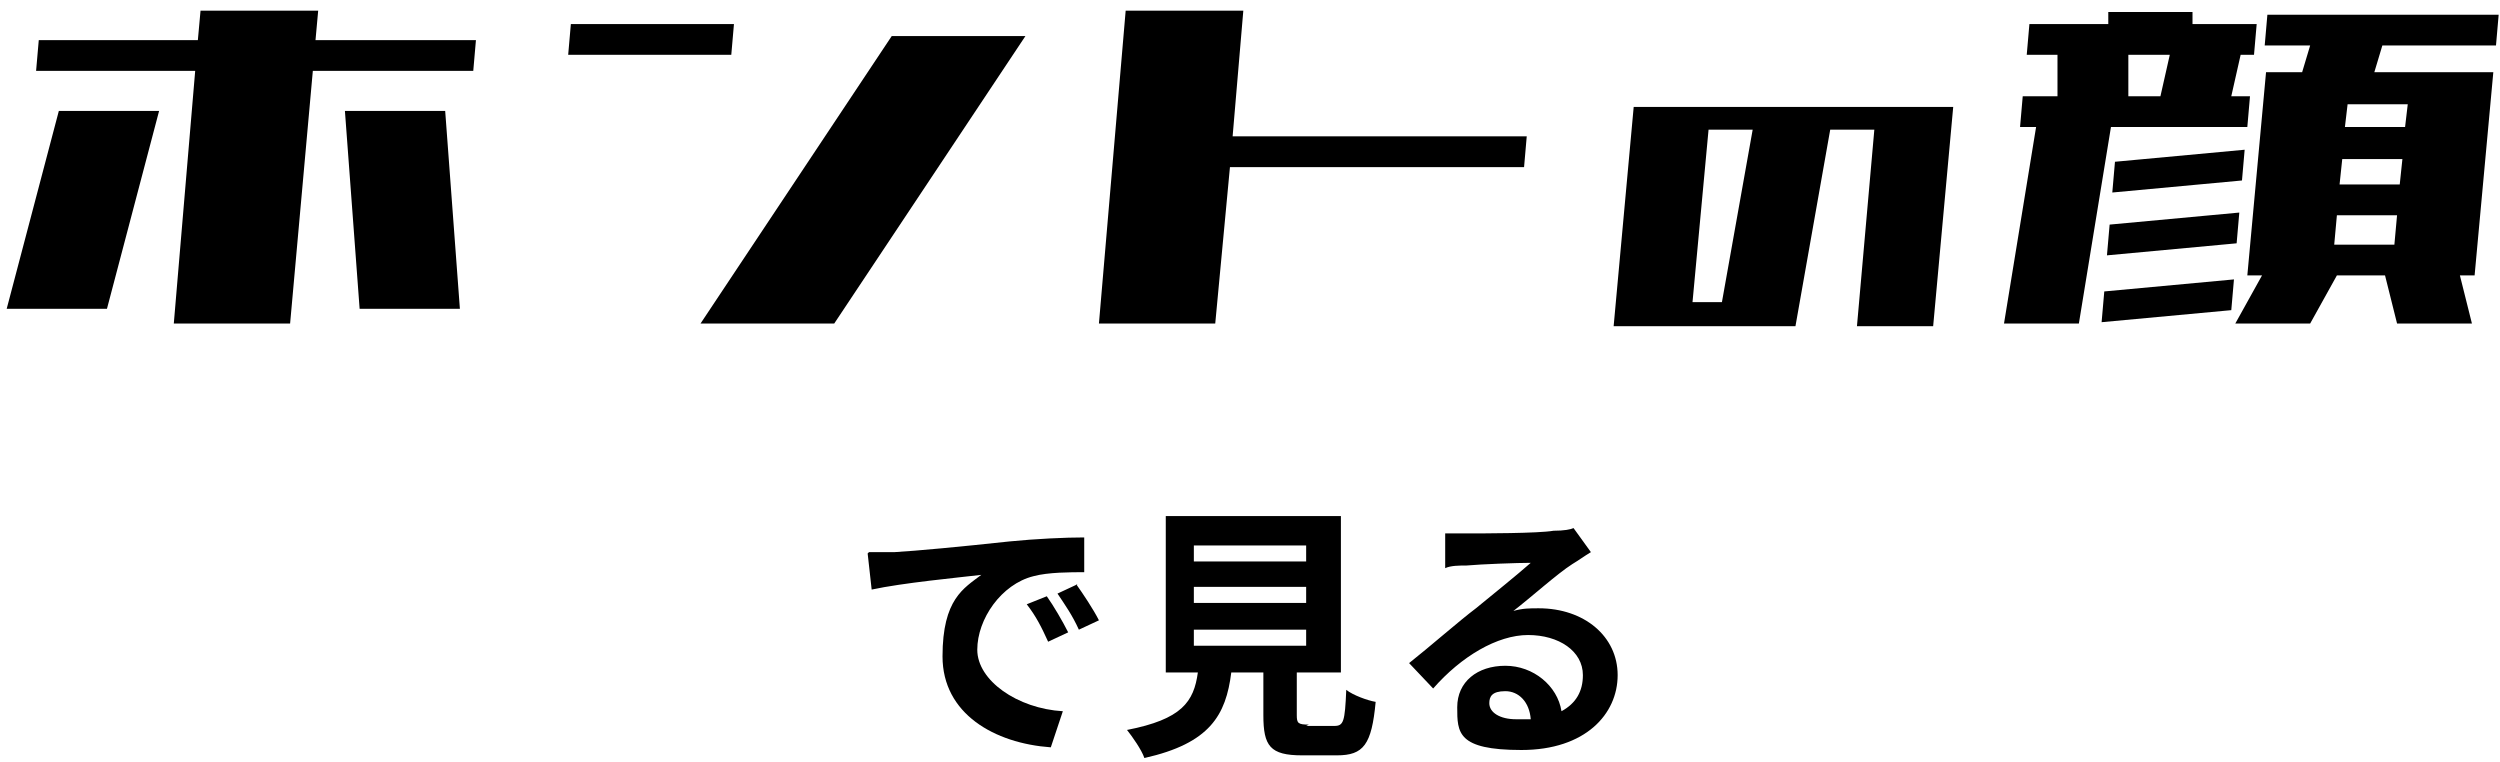
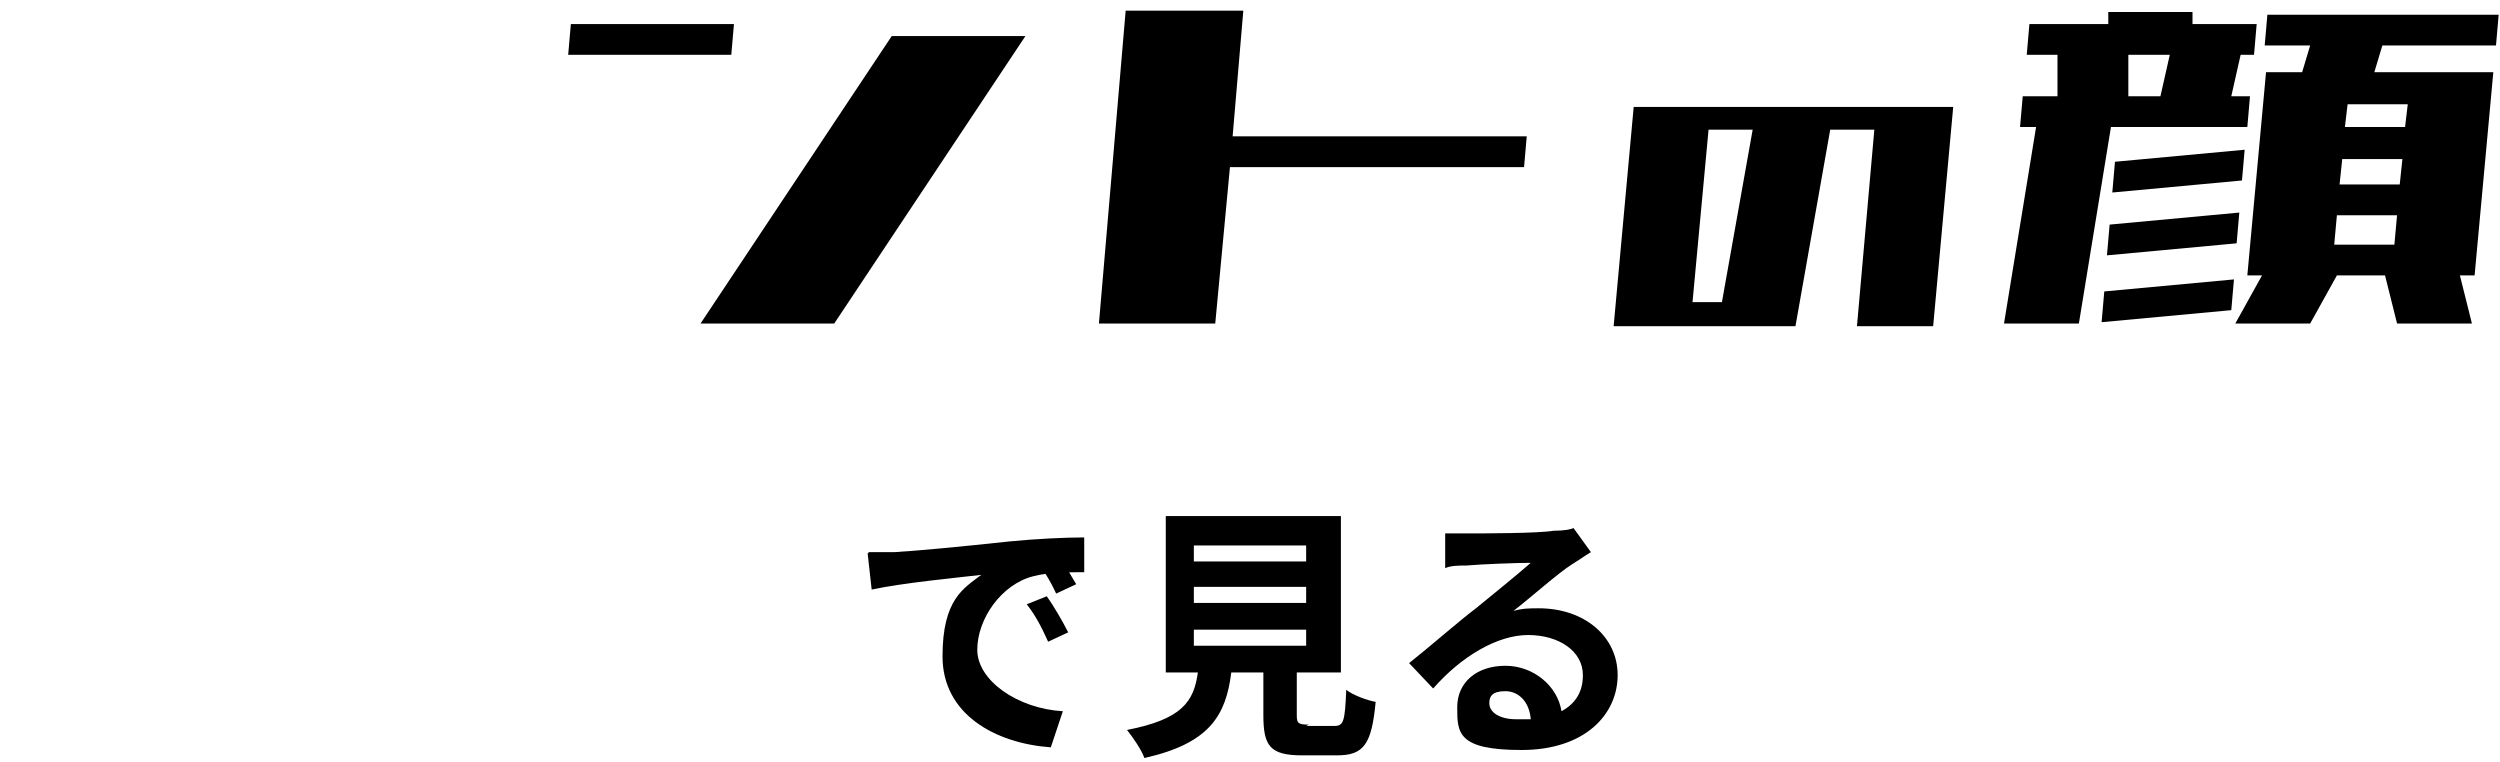
<svg xmlns="http://www.w3.org/2000/svg" id="_レイヤー_1" data-name="レイヤー_1" version="1.1" viewBox="0 0 187 57">
  <path d="M113.3,53.8c.4,0,.8,0,1.2,0-.1-1.3-.9-2.1-1.9-2.1s-1.2.4-1.2.9c0,.7.8,1.2,2,1.2ZM117.7,39.5l1.3,1.8c-.5.3-.9.6-1.4.9-1.1.7-3.1,2.5-4.4,3.5.7-.2,1.2-.2,1.9-.2,3.4,0,5.9,2.1,5.9,5s-2.4,5.6-7.2,5.6-4.8-1.3-4.8-3.2,1.5-3.1,3.6-3.1,3.9,1.5,4.2,3.4c1.1-.6,1.6-1.5,1.6-2.7,0-1.8-1.8-3-4.1-3s-5,1.6-7.1,4l-1.8-1.9c1.4-1.1,3.8-3.2,5-4.1,1.1-.9,3.2-2.6,4.1-3.4-1,0-3.7.1-4.8.2-.5,0-1.2,0-1.6.2v-2.6c.5,0,1.2,0,1.7,0,1,0,5.3,0,6.4-.2.8,0,1.3-.1,1.5-.2Z" />
  <path d="M89.3,47.1v1.2h8.4v-1.2h-8.4ZM89.3,43.9v1.2h8.4v-1.2h-8.4ZM89.3,40.8v1.2h8.4v-1.2h-8.4ZM97.7,54.3h2.1c.7,0,.8-.3.9-2.7.5.4,1.6.8,2.2.9-.3,3.2-.9,4-2.9,4h-2.6c-2.4,0-2.9-.7-2.9-3v-3.2h-2.4c-.4,3.2-1.6,5.3-6.5,6.4-.2-.6-.9-1.6-1.3-2.1,4.1-.8,5-2.1,5.3-4.3h-2.4v-11.7h13.1v11.7h-3.3v3.2c0,.6.1.7.9.7Z" />
-   <path d="M78.3,44.6c.5.7,1.2,1.9,1.6,2.7l-1.5.7c-.5-1.1-.9-1.9-1.6-2.8l1.5-.6ZM80.5,43.7c.5.7,1.3,1.9,1.7,2.7l-1.5.7c-.5-1.1-1-1.8-1.6-2.7l1.5-.7ZM65,41.3c.8,0,1.6,0,1.9,0,1.7-.1,4.9-.4,8.6-.8,2-.2,4.2-.3,5.6-.3v2.6c-1,0-2.7,0-3.8.3-2.4.6-4.2,3.2-4.2,5.5s3,4.4,6.4,4.6l-.9,2.7c-4.2-.3-8.1-2.5-8.1-6.8s1.6-5.1,2.9-6.1c-1.7.2-5.9.6-8.2,1.1l-.3-2.7Z" />
+   <path d="M78.3,44.6c.5.7,1.2,1.9,1.6,2.7l-1.5.7c-.5-1.1-.9-1.9-1.6-2.8l1.5-.6ZM80.5,43.7l-1.5.7c-.5-1.1-1-1.8-1.6-2.7l1.5-.7ZM65,41.3c.8,0,1.6,0,1.9,0,1.7-.1,4.9-.4,8.6-.8,2-.2,4.2-.3,5.6-.3v2.6c-1,0-2.7,0-3.8.3-2.4.6-4.2,3.2-4.2,5.5s3,4.4,6.4,4.6l-.9,2.7c-4.2-.3-8.1-2.5-8.1-6.8s1.6-5.1,2.9-6.1c-1.7.2-5.9.6-8.2,1.1l-.3-2.7Z" />
  <path d="M151.1,9.5l.2-2.3h2.6v-3.1h-2.3l.2-2.3h5.9v-.9h6.3v.9s4.8,0,4.8,0l-.2,2.3h-1l-.7,3.1h1.4l-.2,2.3h-10.2l-2.4,14.7h-5.6l2.4-14.7h-1.2ZM158,14.4l.2-2.3,9.7-.9-.2,2.3-9.7.9ZM157.6,19.1l.2-2.3,9.7-.9-.2,2.3-9.7.9ZM157.2,24.1l.2-2.3,9.7-.9-.2,2.3-9.7.9ZM169.4,3.4l.2-2.3h17.3l-.2,2.3h-8.5l-.6,2h8.9l-1.4,15.2h-1.1l.9,3.6h-5.6l-.9-3.6h-3.6l-2,3.6h-5.6l2-3.6h-1.1l1.4-15.2h2.7l.6-2h-3.4ZM161.6,7.2l.7-3.1h-3.1v3.1h2.5ZM175.4,9.5h4.5l.2-1.7h-4.5l-.2,1.7ZM175,13.8h4.5l.2-1.9h-4.5l-.2,1.9ZM174.6,18.3h4.5l.2-2.2h-4.5l-.2,2.2Z" />
  <path d="M120.7,24.4l1.5-16.4h23.9l-1.5,16.4h-5.7l1.3-14.7h-3.3l-2.6,14.7h-13.5ZM131.1,9.7h-3.3l-1.2,12.9h2.2l2.3-12.9Z" />
  <path d="M82.2,24.2l2-23.4h8.8l-.8,9.4h22l-.2,2.3h-22l-1.1,11.7h-8.7Z" />
  <path d="M42.5,4.1l.2-2.3h12.2l-.2,2.3h-12.2ZM52.4,24.2l14.3-21.5h10l-14.3,21.5h-10Z" />
-   <path d="M2.7,5.3l.2-2.3h11.9l.2-2.2h8.8l-.2,2.2h12l-.2,2.3h-12l-1.7,18.9h-8.7l1.6-18.9H2.7ZM.5,23.1l3.9-14.8h7.5l-3.9,14.8H.5ZM26.9,23.1l-1.1-14.8h7.5l1.1,14.8h-7.5Z" />
</svg>